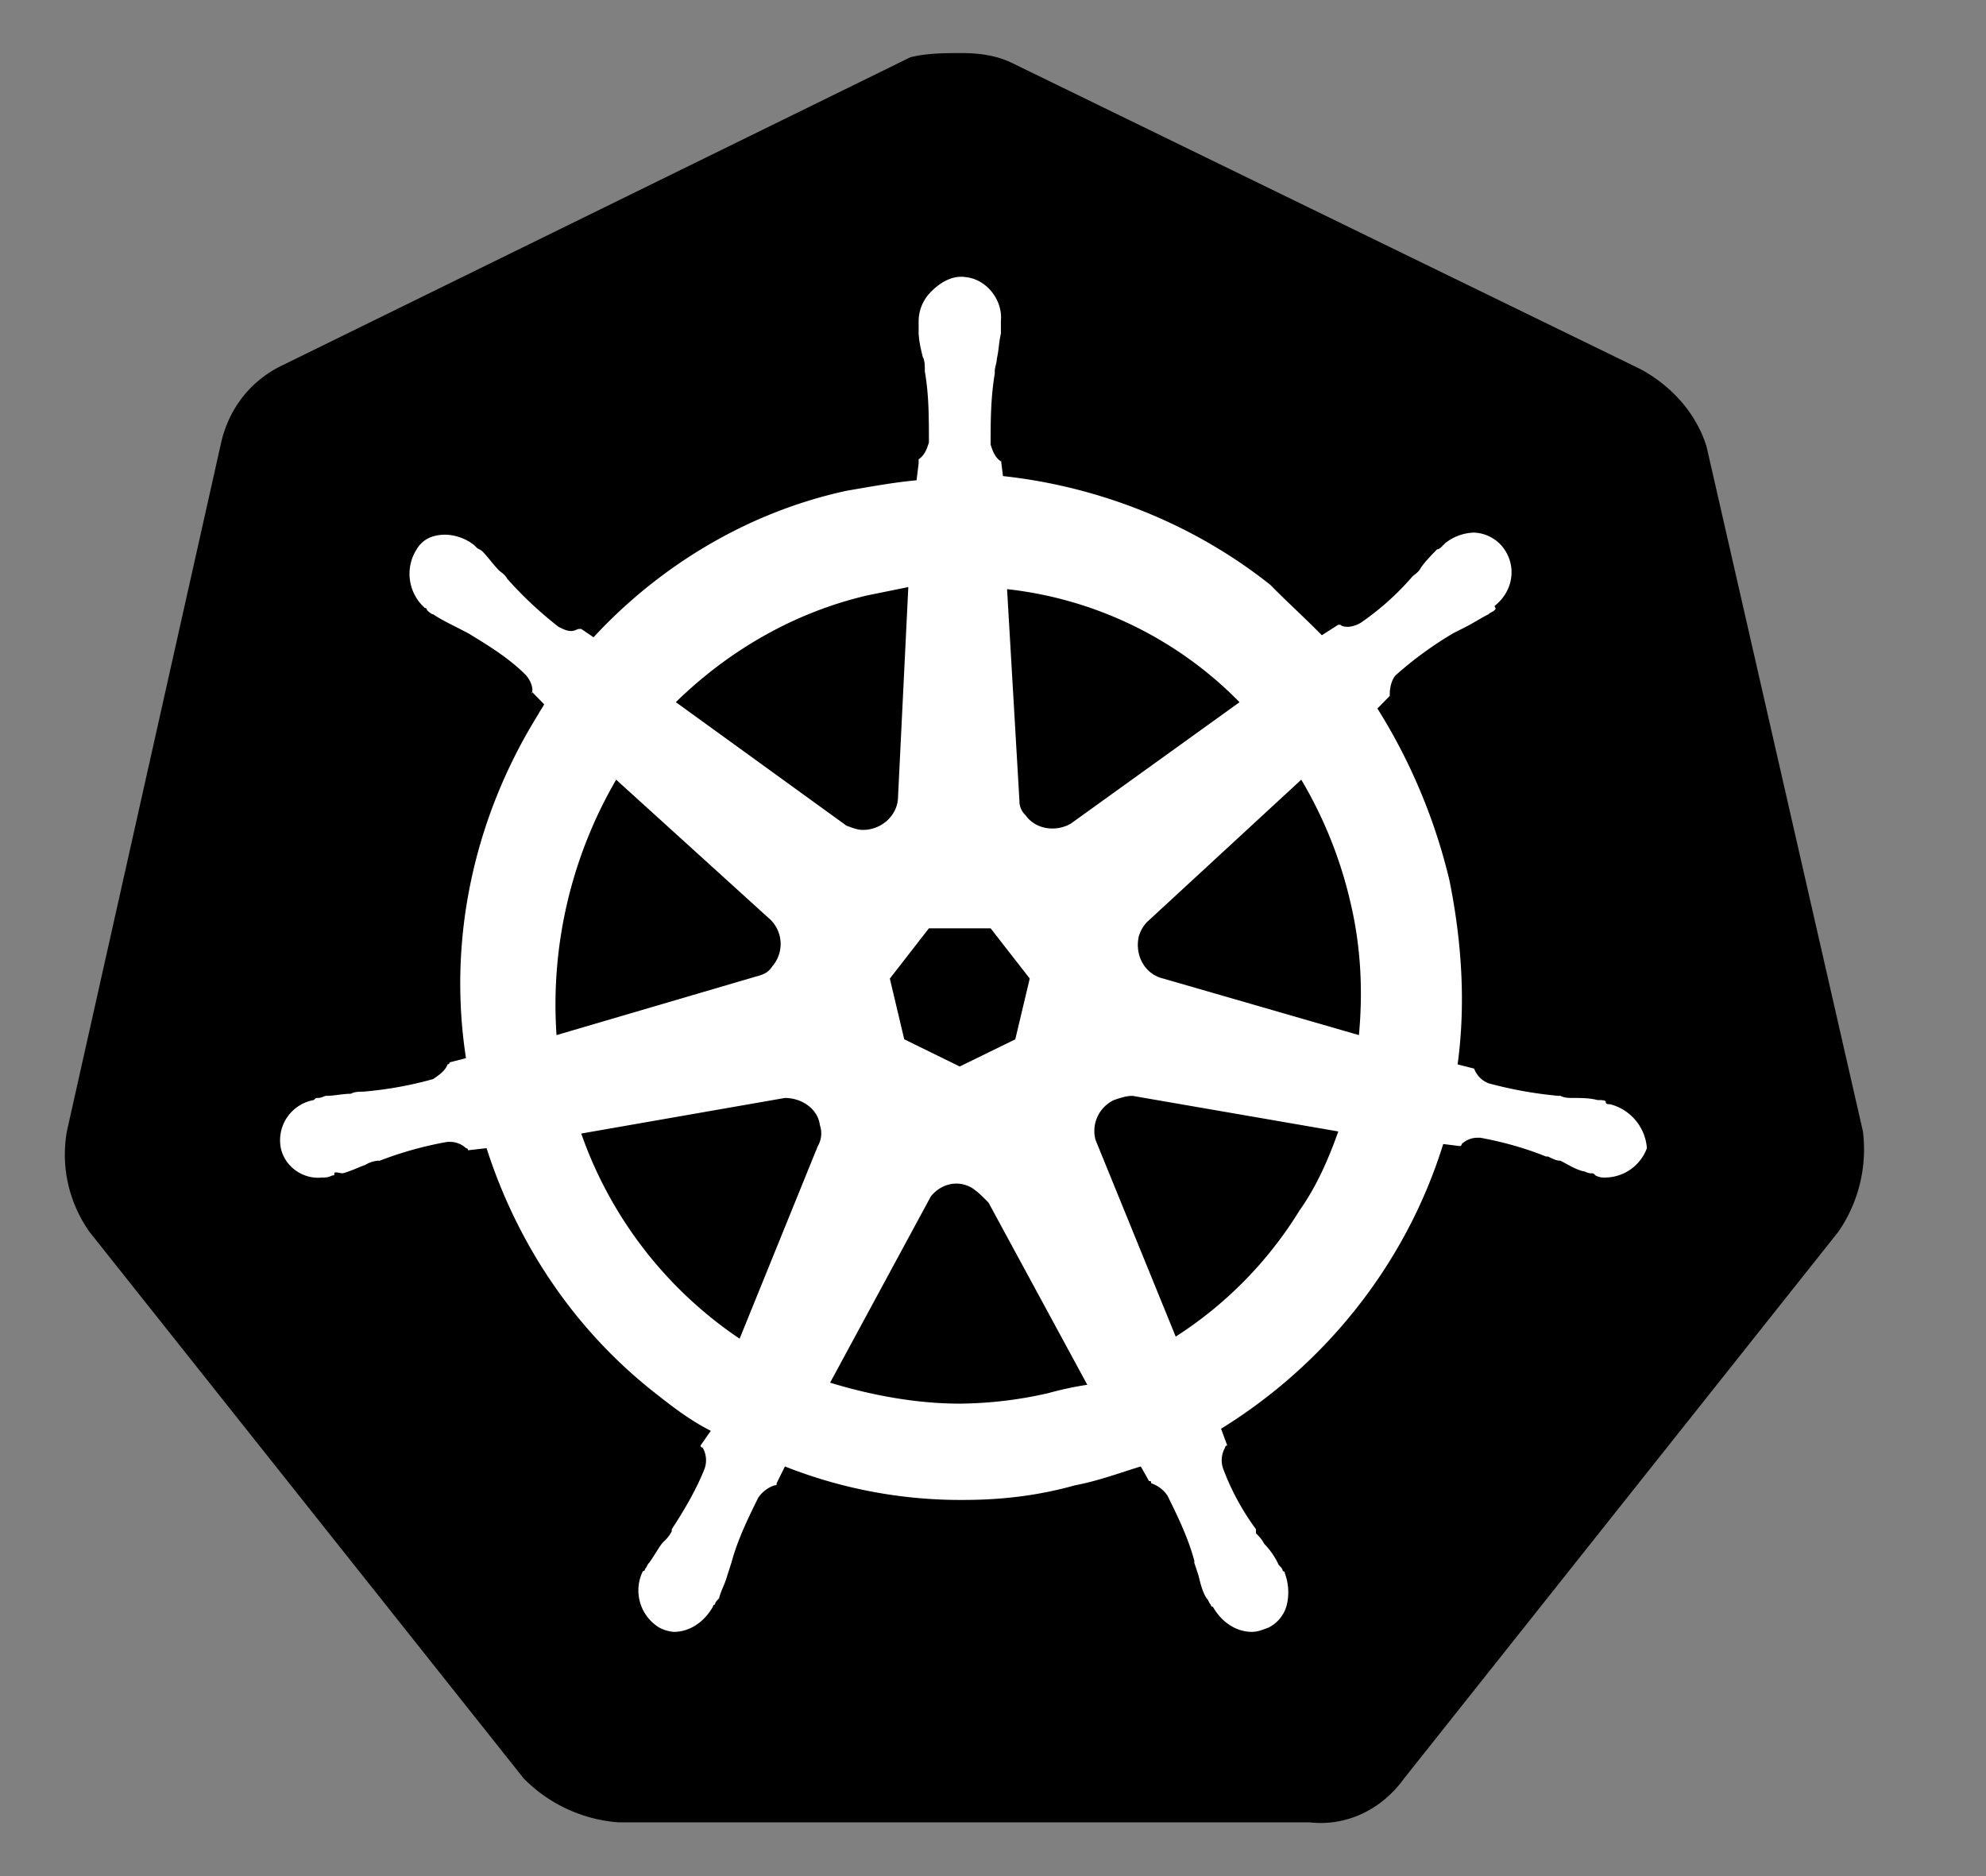
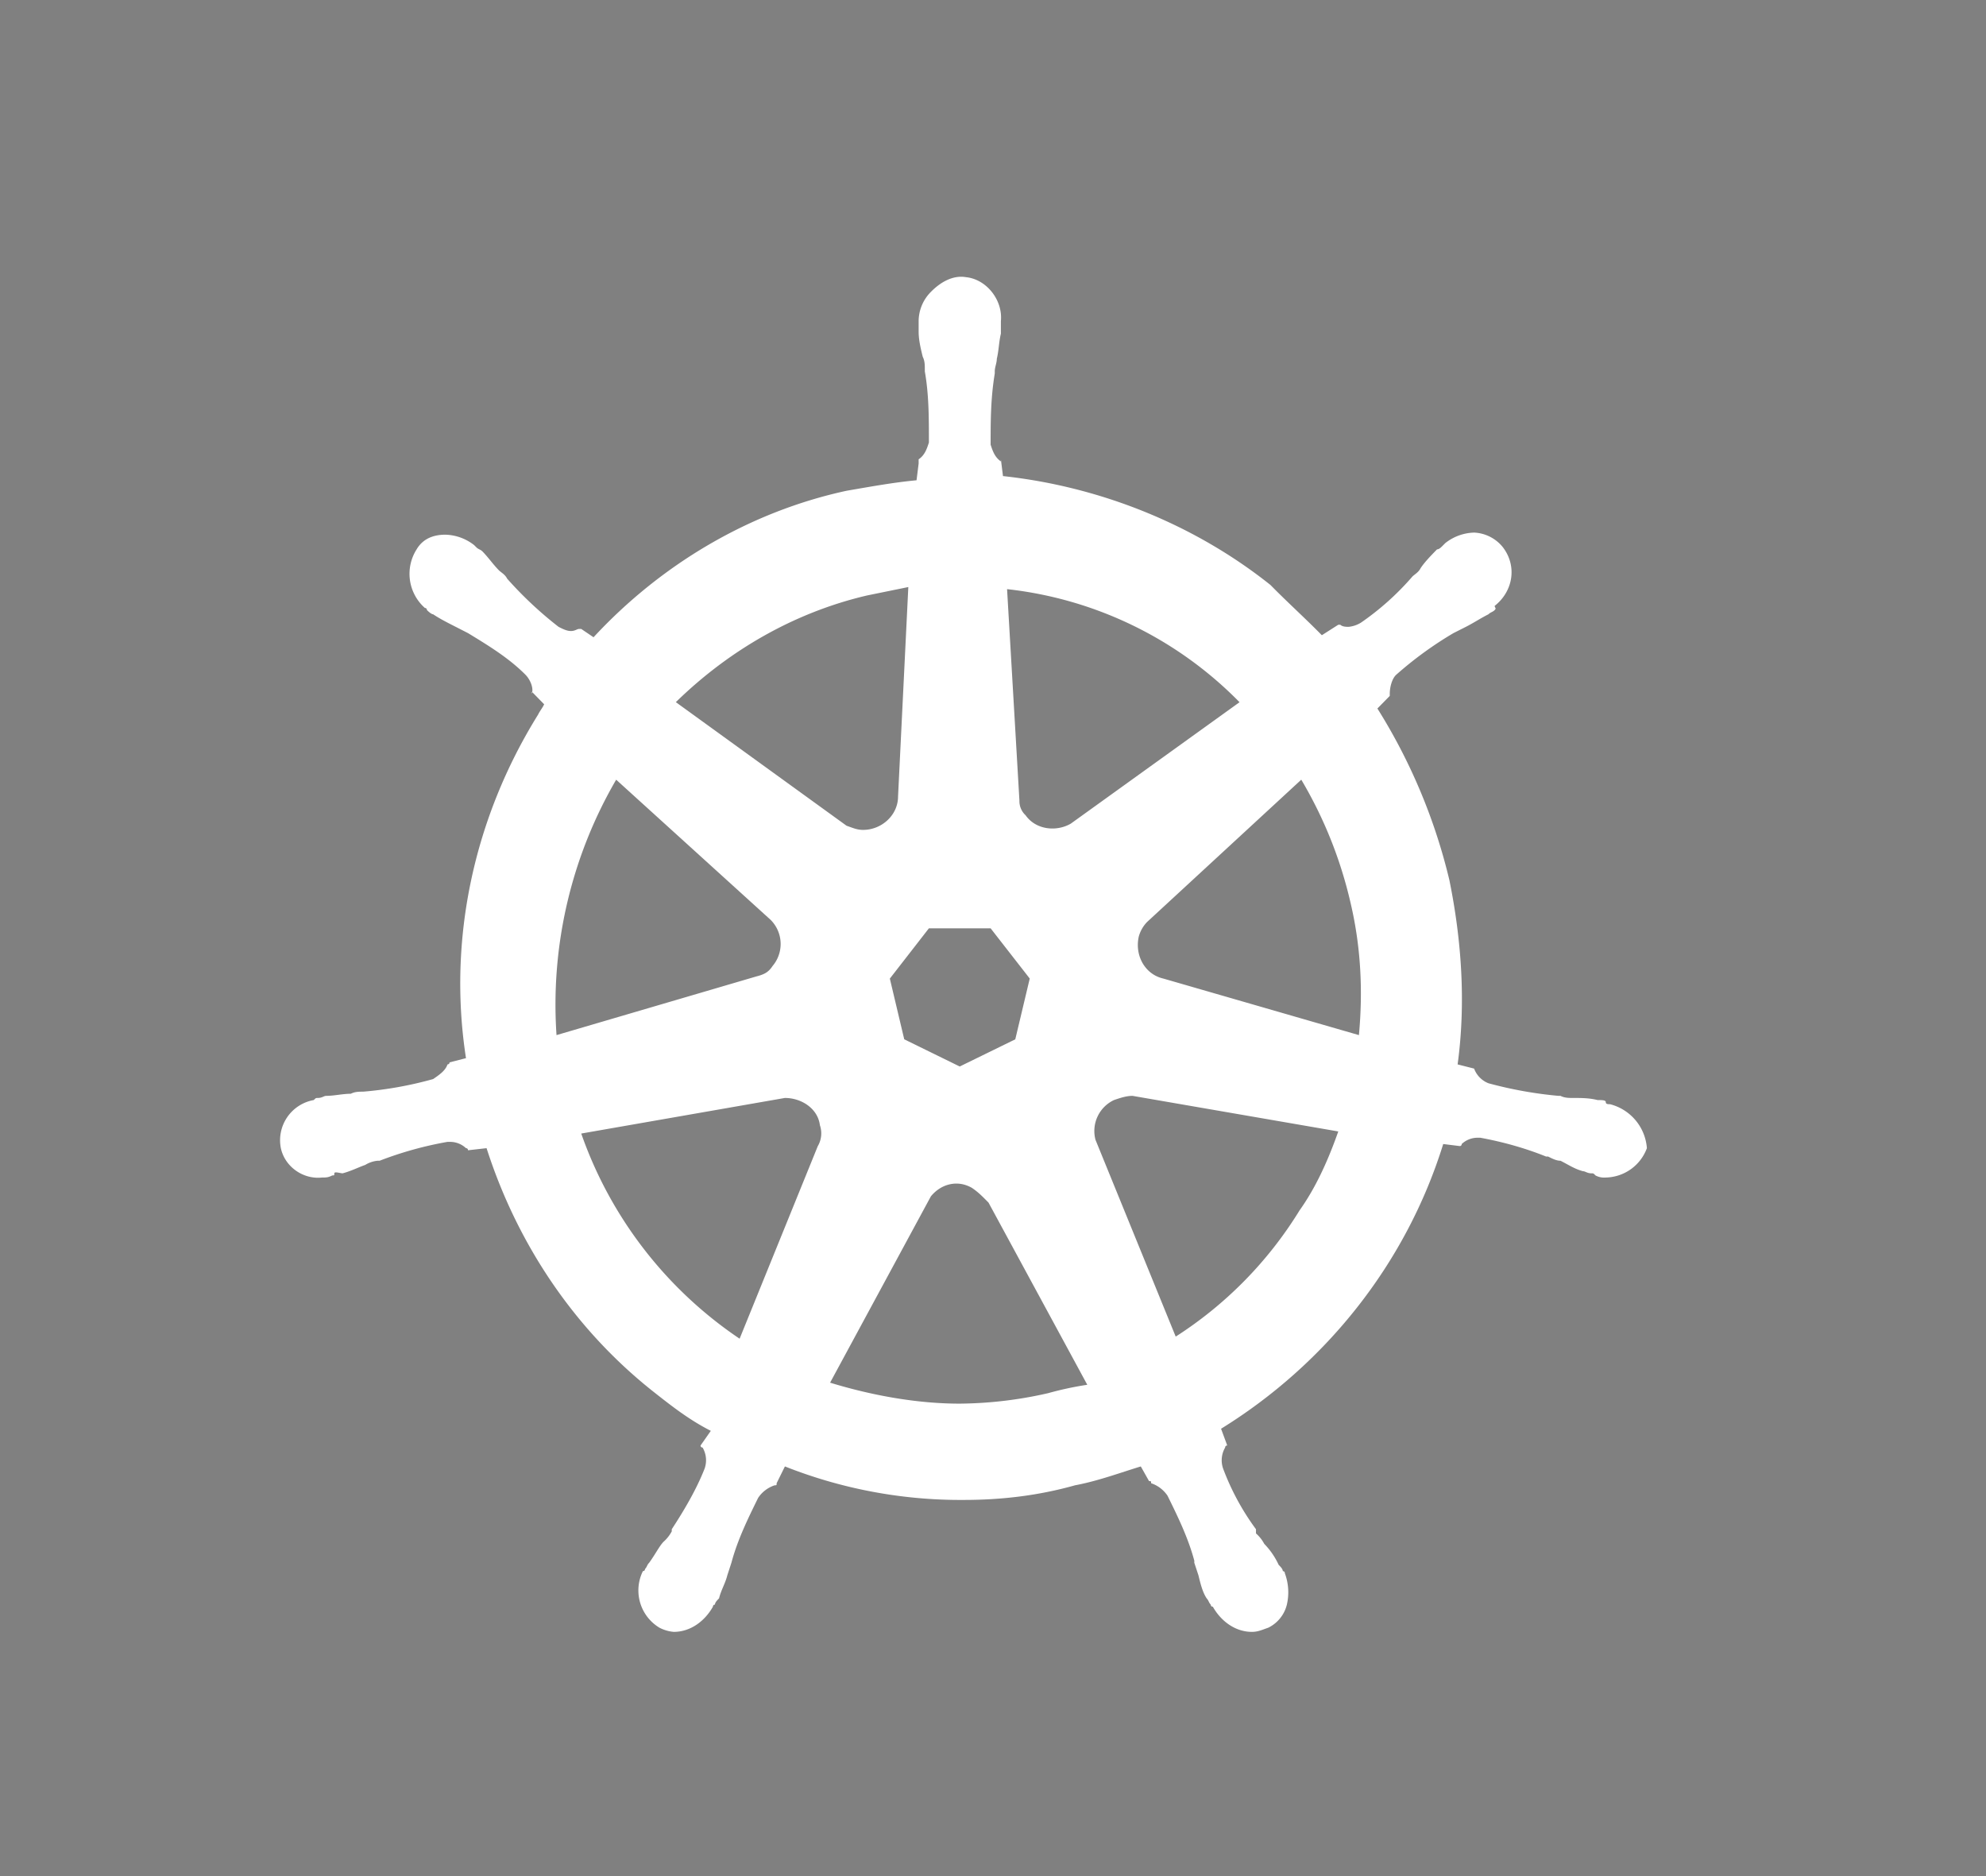
<svg xmlns="http://www.w3.org/2000/svg" width="36" height="34" fill="none">
  <rect width="100%" height="100%" fill="#808080" stroke="none" />
-   <path d="M30.935 8.096c-.187-.607-.634-1.1-1.194-1.404l-11.374-5.54c-.298-.152-.634-.19-.932-.19-.299 0-.634 0-.933.076L5.128 6.616c-.56.265-.97.759-1.119 1.404L1.212 20.504c-.112.645.037 1.29.41 1.821l7.87 9.904a2.695 2.695 0 001.715.797h12.53c.671.076 1.305-.228 1.716-.797l7.869-9.904a2.626 2.626 0 00.447-1.821L30.935 8.096z" fill="#000" />
  <path d="M29.182 20.011c-.037 0-.074 0-.074-.038 0-.037-.075-.037-.15-.037-.149-.038-.298-.038-.447-.038-.075 0-.15 0-.224-.038h-.037a7.408 7.408 0 01-1.268-.228.454.454 0 01-.261-.266c.037 0 0 0 0 0l-.299-.076c.15-1.1.075-2.238-.149-3.339a10.376 10.376 0 00-1.305-3.111l.224-.228v-.038c0-.114.037-.266.112-.341a6.683 6.683 0 011.044-.76l.224-.113c.149-.076.26-.152.41-.228.037-.038.074-.038.112-.076.037-.038 0-.038 0-.076.335-.265.41-.72.149-1.062a.708.708 0 00-.522-.266.882.882 0 00-.522.19l-.038.038c-.037.038-.074.076-.112.076-.111.114-.223.228-.298.341-.037.076-.112.114-.149.152a4.93 4.93 0 01-.932.835.523.523 0 01-.224.076c-.037 0-.112 0-.15-.038h-.037l-.298.19c-.298-.304-.634-.607-.932-.911-1.38-1.1-3.096-1.784-4.848-1.973l-.038-.304v.038c-.111-.076-.149-.19-.186-.303 0-.418 0-.835.075-1.29V6.73c0-.075.037-.151.037-.227.037-.152.037-.304.074-.456V5.82c.038-.38-.26-.76-.634-.797-.223-.038-.447.076-.634.266a.756.756 0 00-.223.53v.19c0 .152.037.304.074.456.038.076.038.152.038.228v.037c.074.418.074.835.074 1.29-.037.114-.074.228-.186.304V8.4l-.038.304c-.41.038-.82.113-1.268.19-1.752.379-3.356 1.327-4.587 2.655l-.223-.151h-.038c-.037 0-.074.038-.149.038-.074 0-.149-.038-.224-.076a6.925 6.925 0 01-.932-.873c-.037-.076-.112-.114-.15-.152-.111-.114-.186-.227-.297-.341-.038-.038-.075-.038-.112-.076l-.038-.038a.882.882 0 00-.522-.19c-.223 0-.41.076-.522.266a.826.826 0 00.15 1.062c.037 0 .037.038.037.038s.074.076.112.076c.111.076.26.152.41.228l.223.114c.373.227.746.455 1.045.758.074.076.149.228.112.342v-.038l.223.228c-.037.076-.074.114-.112.19-1.156 1.859-1.64 4.06-1.305 6.223l-.298.076c0 .037-.037.037-.037.037-.038.114-.15.19-.261.266a6.8 6.8 0 01-1.268.228c-.075 0-.15 0-.224.038-.15 0-.299.038-.448.038-.037 0-.074.038-.149.038-.037 0-.037 0-.074.038a.74.74 0 00-.597.872c.074.342.41.57.746.532.074 0 .112 0 .186-.038.037 0 .037 0 .037-.038s.112 0 .15 0c.149-.038.298-.114.41-.152a.52.52 0 01.224-.076h.037a6.55 6.55 0 011.23-.342h.038a.42.42 0 01.298.114c.037 0 .037.038.037.038l.336-.038c.56 1.746 1.604 3.302 3.058 4.44.336.265.634.493 1.007.683l-.186.265c0 .038.037.038.037.038a.456.456 0 01.037.38c-.149.38-.373.759-.596 1.1v.038a.675.675 0 01-.15.19c-.074.076-.149.228-.26.38-.038.037-.038.075-.075.113 0 0 0 .038-.038.038a.788.788 0 00.299 1.025.682.682 0 00.26.076c.3 0 .56-.19.71-.456 0 0 0-.038.037-.038 0-.038.037-.075.074-.113.037-.152.112-.266.15-.418l.074-.227c.112-.418.298-.797.485-1.177a.58.58 0 01.298-.227c.037 0 .037 0 .037-.038l.15-.304a8.645 8.645 0 003.244.607c.671 0 1.343-.076 2.014-.265.41-.076.82-.228 1.193-.342l.15.266c.037 0 .037 0 .037.038a.58.58 0 01.298.227c.187.38.373.76.485 1.177v.038l.075.227c.037.152.074.304.149.418.037.038.037.075.074.113 0 0 0 .038.038.038.149.266.41.456.708.456.112 0 .187-.038.298-.076a.633.633 0 00.336-.418.992.992 0 00-.037-.569c0-.038-.037-.038-.037-.038 0-.038-.038-.076-.075-.114a1.364 1.364 0 00-.261-.38.666.666 0 00-.15-.189v-.076a4.505 4.505 0 01-.596-1.1.456.456 0 01.037-.38c0-.038.038-.038.038-.038l-.112-.303c1.902-1.176 3.356-2.998 4.027-5.16l.299.037c.037 0 .037-.038.037-.038a.42.42 0 01.298-.113h.038c.41.075.82.19 1.193.341h.037c.075.038.15.076.224.076.15.076.261.152.41.19.038 0 .075.038.15.038.037 0 .037 0 .074.038a.331.331 0 00.187.038.812.812 0 00.745-.532.89.89 0 00-.67-.797zm-10.777-1.176l-1.008.493-1.006-.493-.261-1.1.708-.911h1.119l.709.91-.262 1.101zm6.078-2.466c.187.797.224 1.593.15 2.39l-3.543-1.024c-.336-.076-.523-.418-.448-.76a.614.614 0 01.15-.265l2.796-2.58a7.79 7.79 0 01.895 2.239zm-2.014-3.643l-3.058 2.2c-.26.152-.634.114-.82-.151a.347.347 0 01-.112-.266l-.224-3.832a6.97 6.97 0 014.214 2.049zm-6.75-1.935l.746-.152-.186 3.794c0 .342-.299.607-.634.607-.112 0-.187-.037-.299-.075l-3.095-2.24c.97-.948 2.163-1.63 3.468-1.934zm-4.55 3.339l2.76 2.504a.617.617 0 01.075.873c-.075.114-.15.152-.298.19l-3.618 1.062a8.1 8.1 0 011.082-4.63zm-.633 6.413l3.692-.645c.298 0 .596.19.634.493a.456.456 0 01-.038.38l-1.417 3.49a7.446 7.446 0 01-2.871-3.718zM19 25.248a7.425 7.425 0 01-1.604.19c-.783 0-1.603-.152-2.349-.38l1.827-3.377c.187-.228.485-.304.746-.152.112.076.187.152.299.266l1.79 3.301a5.963 5.963 0 00-.709.152zm4.55-3.301a7.184 7.184 0 01-2.238 2.276l-1.454-3.566a.62.62 0 01.335-.721c.112-.038.224-.076.336-.076l3.73.645c-.187.53-.41 1.024-.71 1.442z" fill="#fff" />
</svg>